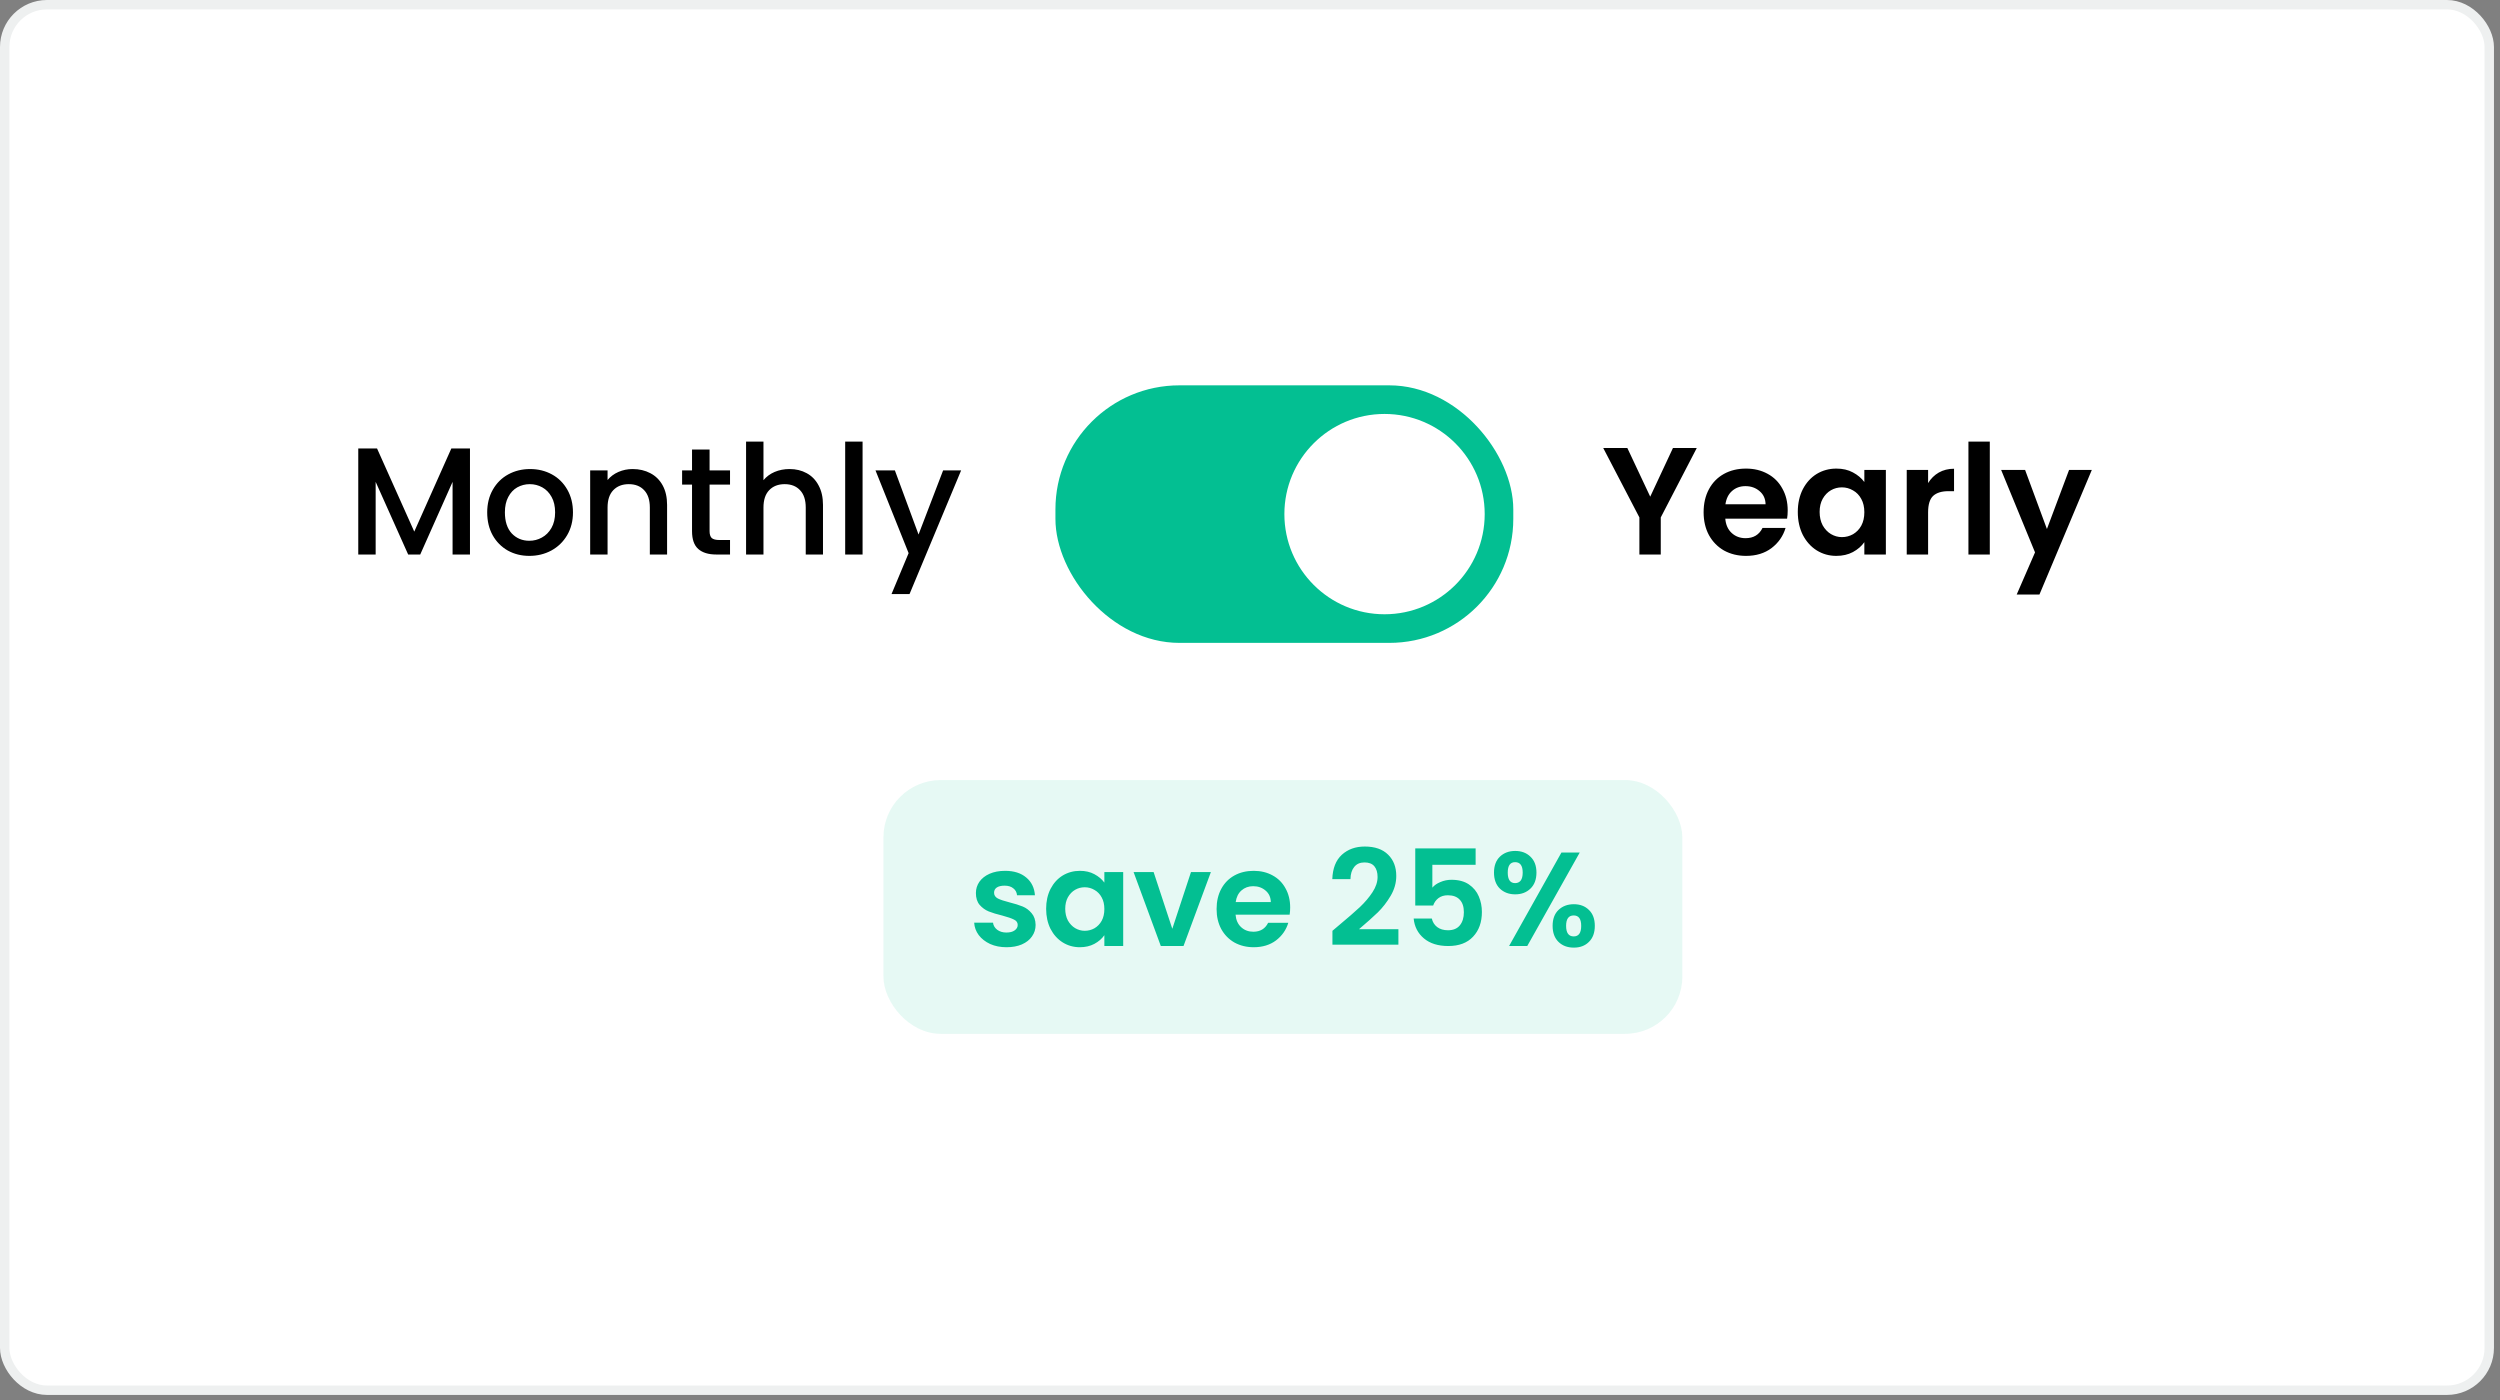
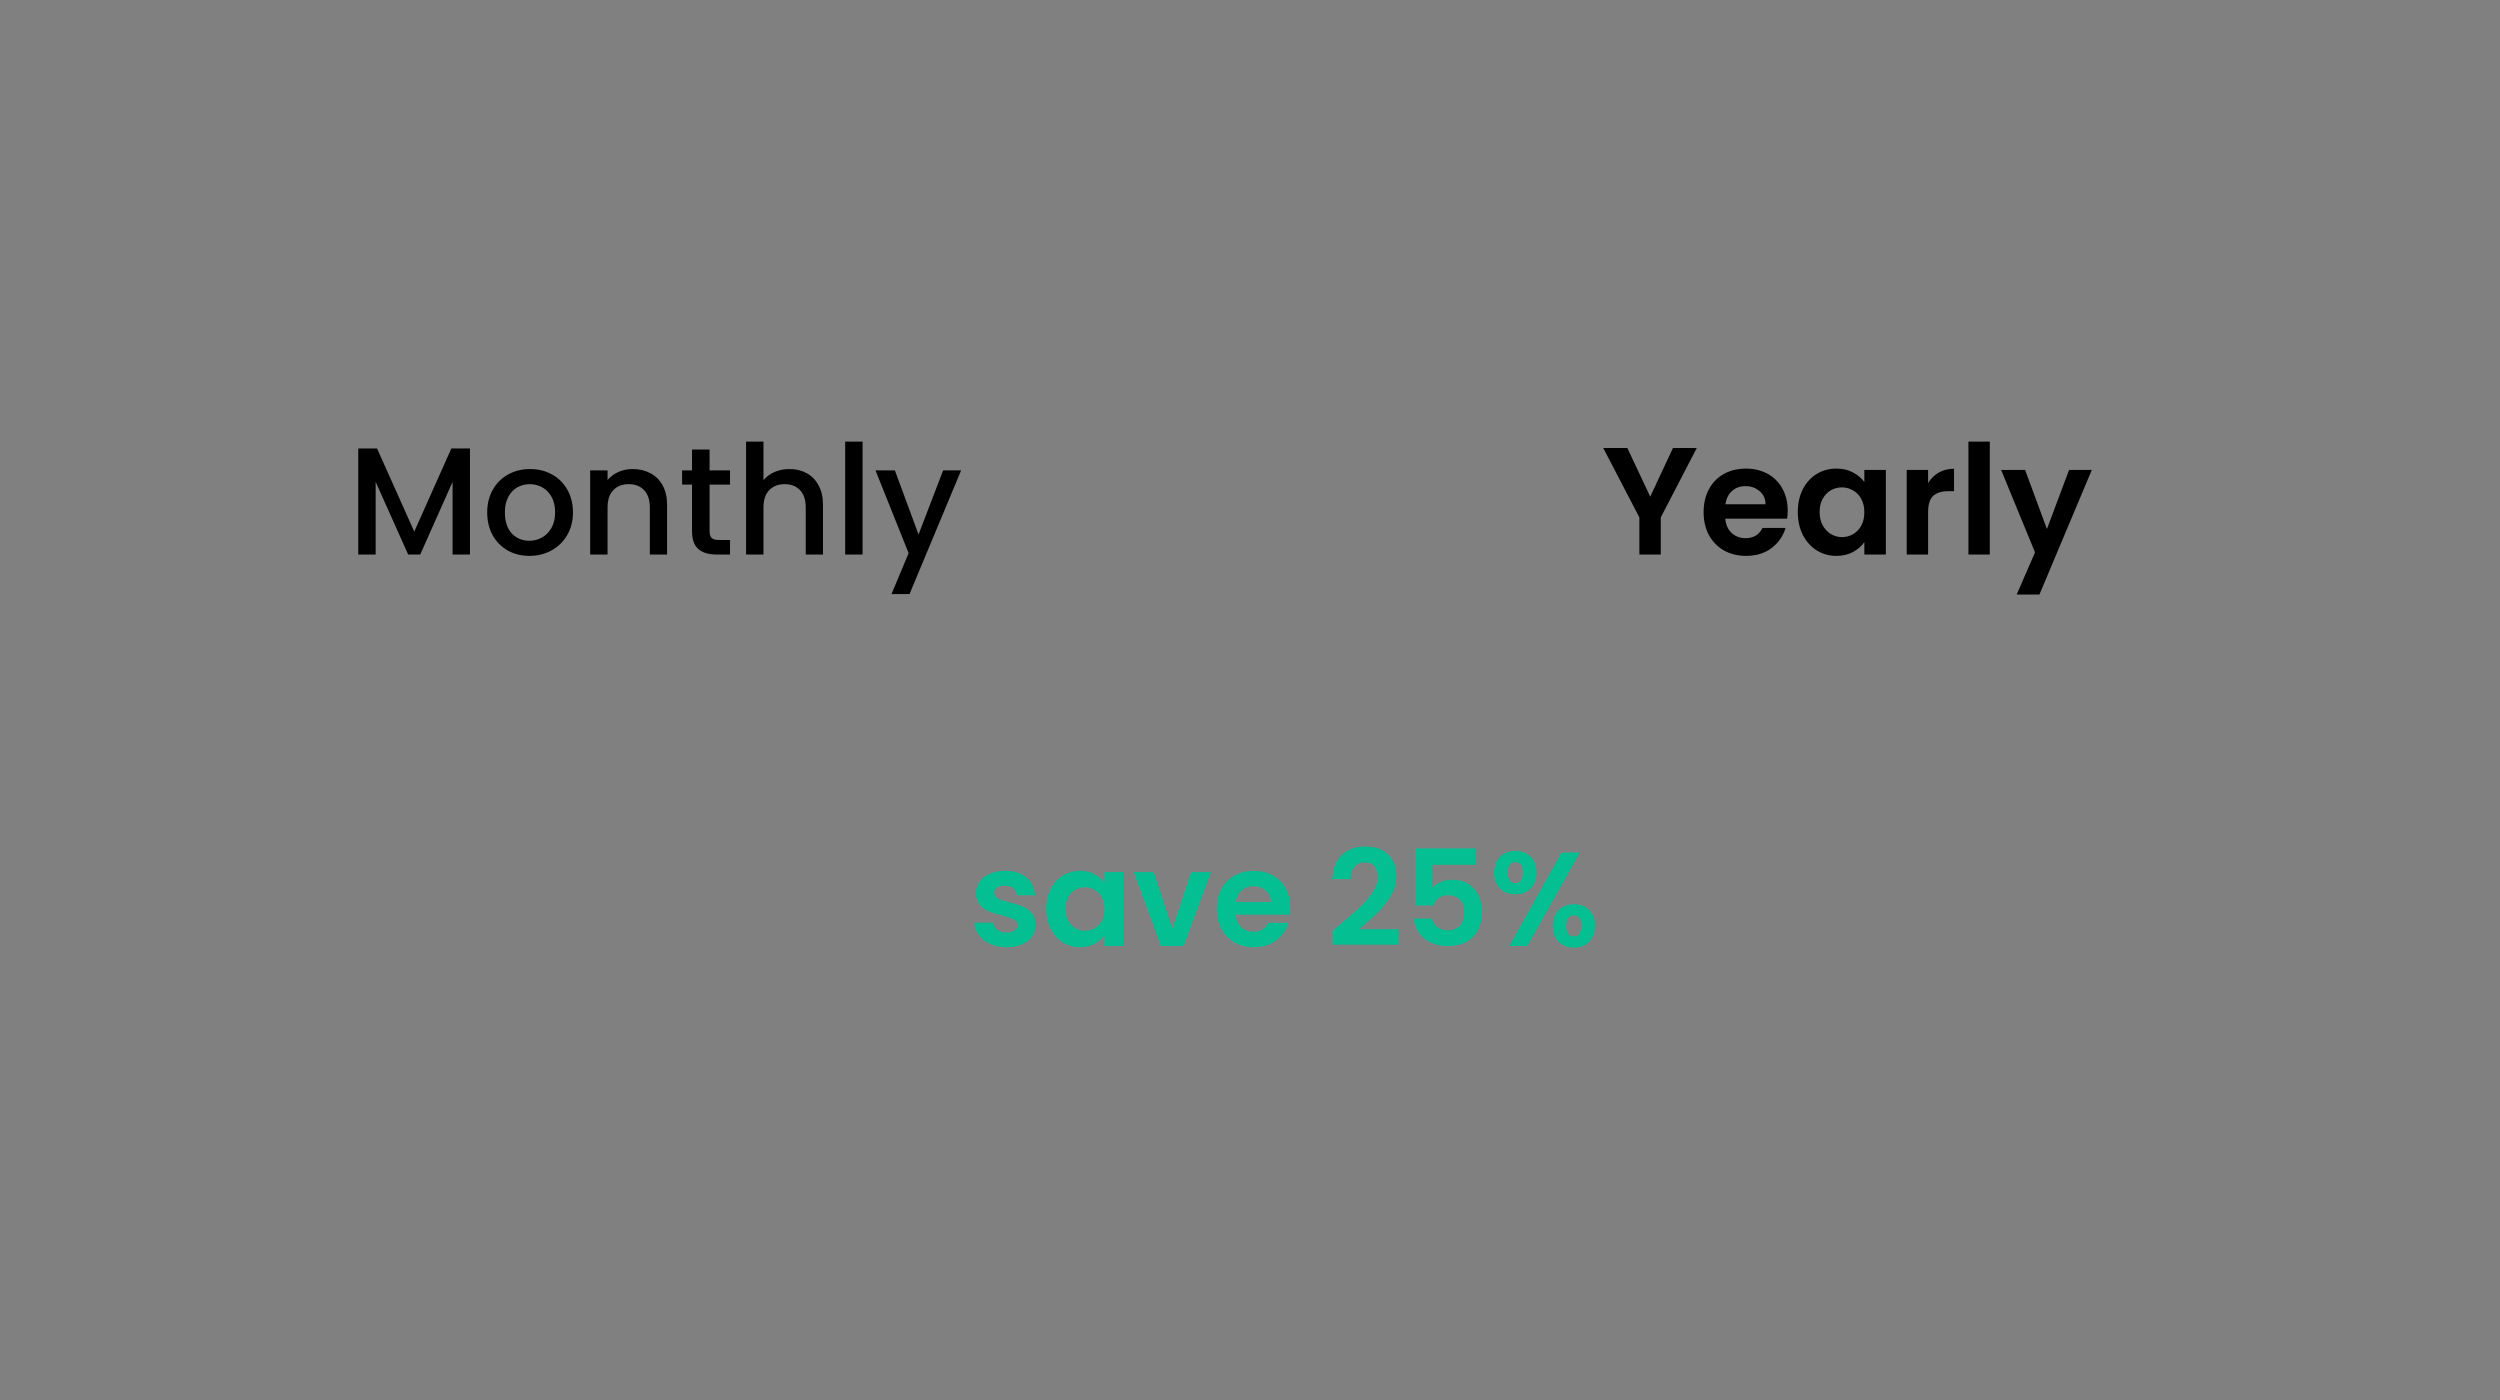
<svg xmlns="http://www.w3.org/2000/svg" width="266" height="149" viewBox="0 0 266 149" fill="none">
  <rect x="0" y="0" width="266" height="149" fill="#808080" stroke="none" />
-   <rect x="0.5" y="0.5" width="264.357" height="147.42" rx="4.5" fill="white" stroke="#EEF0F0" />
  <path d="M50.005 47.714V59H48.154V51.27L44.712 59H43.429L39.97 51.27V59H38.119V47.714H40.116L44.078 56.564L48.024 47.714H50.005ZM56.32 59.146C55.475 59.146 54.712 58.957 54.03 58.578C53.348 58.188 52.812 57.647 52.422 56.954C52.032 56.25 51.838 55.438 51.838 54.518C51.838 53.609 52.038 52.802 52.438 52.099C52.839 51.395 53.386 50.853 54.079 50.475C54.772 50.096 55.545 49.906 56.401 49.906C57.256 49.906 58.03 50.096 58.723 50.475C59.416 50.853 59.962 51.395 60.363 52.099C60.764 52.802 60.964 53.609 60.964 54.518C60.964 55.428 60.758 56.234 60.347 56.938C59.935 57.641 59.373 58.188 58.658 58.578C57.954 58.957 57.175 59.146 56.32 59.146ZM56.32 57.538C56.796 57.538 57.24 57.425 57.651 57.197C58.073 56.97 58.414 56.629 58.674 56.174C58.934 55.72 59.064 55.168 59.064 54.518C59.064 53.868 58.94 53.322 58.691 52.878C58.441 52.423 58.111 52.082 57.7 51.855C57.288 51.628 56.845 51.514 56.368 51.514C55.892 51.514 55.448 51.628 55.037 51.855C54.636 52.082 54.317 52.423 54.079 52.878C53.84 53.322 53.721 53.868 53.721 54.518C53.721 55.482 53.965 56.229 54.452 56.759C54.95 57.279 55.573 57.538 56.32 57.538ZM67.308 49.906C68.012 49.906 68.64 50.052 69.192 50.345C69.755 50.637 70.193 51.07 70.507 51.644C70.821 52.218 70.978 52.91 70.978 53.722V59H69.143V53.998C69.143 53.197 68.943 52.586 68.543 52.163C68.142 51.73 67.595 51.514 66.902 51.514C66.21 51.514 65.657 51.73 65.246 52.163C64.845 52.586 64.645 53.197 64.645 53.998V59H62.794V50.052H64.645V51.075C64.948 50.707 65.333 50.42 65.798 50.215C66.274 50.009 66.778 49.906 67.308 49.906ZM75.499 51.563V56.516C75.499 56.851 75.575 57.095 75.727 57.246C75.889 57.387 76.16 57.457 76.539 57.457H77.675V59H76.214C75.38 59 74.742 58.805 74.298 58.415C73.854 58.026 73.632 57.392 73.632 56.516V51.563H72.576V50.052H73.632V47.828H75.499V50.052H77.675V51.563H75.499ZM84.01 49.906C84.692 49.906 85.298 50.052 85.828 50.345C86.37 50.637 86.792 51.07 87.095 51.644C87.409 52.218 87.566 52.91 87.566 53.722V59H85.731V53.998C85.731 53.197 85.531 52.586 85.13 52.163C84.73 51.73 84.183 51.514 83.49 51.514C82.797 51.514 82.245 51.73 81.834 52.163C81.433 52.586 81.233 53.197 81.233 53.998V59H79.382V46.983H81.233V51.092C81.547 50.713 81.942 50.42 82.418 50.215C82.905 50.009 83.436 49.906 84.01 49.906ZM91.778 46.983V59H89.927V46.983H91.778ZM102.263 50.052L96.775 63.206H94.859L96.677 58.854L93.153 50.052H95.216L97.733 56.873L100.347 50.052H102.263Z" fill="black" />
  <path d="M180.537 47.665L176.705 55.054V59H174.431V55.054L170.583 47.665H173.148L175.584 52.846L178.004 47.665H180.537ZM190.211 54.307C190.211 54.632 190.19 54.924 190.146 55.184H183.57C183.624 55.833 183.851 56.342 184.252 56.71C184.652 57.078 185.145 57.262 185.729 57.262C186.574 57.262 187.175 56.9 187.532 56.174H189.984C189.724 57.041 189.226 57.755 188.49 58.318C187.754 58.87 186.85 59.146 185.778 59.146C184.912 59.146 184.132 58.957 183.44 58.578C182.758 58.188 182.222 57.641 181.832 56.938C181.453 56.234 181.264 55.422 181.264 54.502C181.264 53.571 181.453 52.754 181.832 52.05C182.211 51.346 182.741 50.805 183.423 50.426C184.105 50.047 184.89 49.858 185.778 49.858C186.633 49.858 187.396 50.042 188.068 50.41C188.75 50.778 189.275 51.303 189.643 51.985C190.022 52.656 190.211 53.43 190.211 54.307ZM187.857 53.657C187.846 53.073 187.635 52.607 187.223 52.261C186.812 51.904 186.308 51.725 185.713 51.725C185.15 51.725 184.674 51.898 184.284 52.245C183.905 52.58 183.672 53.051 183.586 53.657H187.857ZM191.286 54.469C191.286 53.56 191.465 52.754 191.822 52.05C192.19 51.346 192.683 50.805 193.3 50.426C193.927 50.047 194.626 49.858 195.394 49.858C196.066 49.858 196.65 49.993 197.148 50.264C197.657 50.534 198.063 50.875 198.366 51.287V50.004H200.656V59H198.366V57.685C198.074 58.107 197.668 58.459 197.148 58.74C196.639 59.011 196.049 59.146 195.378 59.146C194.62 59.146 193.927 58.951 193.3 58.562C192.683 58.172 192.19 57.625 191.822 56.921C191.465 56.207 191.286 55.39 191.286 54.469ZM198.366 54.502C198.366 53.95 198.258 53.479 198.041 53.089C197.825 52.688 197.533 52.385 197.164 52.18C196.796 51.963 196.401 51.855 195.979 51.855C195.557 51.855 195.167 51.958 194.81 52.163C194.453 52.369 194.16 52.672 193.933 53.073C193.716 53.463 193.608 53.928 193.608 54.469C193.608 55.011 193.716 55.487 193.933 55.898C194.16 56.299 194.453 56.608 194.81 56.824C195.178 57.041 195.568 57.149 195.979 57.149C196.401 57.149 196.796 57.046 197.164 56.84C197.533 56.624 197.825 56.321 198.041 55.931C198.258 55.53 198.366 55.054 198.366 54.502ZM205.15 51.4C205.442 50.924 205.821 50.55 206.286 50.28C206.763 50.009 207.304 49.874 207.91 49.874V52.261H207.309C206.595 52.261 206.054 52.429 205.685 52.764C205.328 53.1 205.15 53.684 205.15 54.518V59H202.876V50.004H205.15V51.4ZM211.715 46.983V59H209.441V46.983H211.715ZM222.568 50.004L216.998 63.255H214.578L216.527 58.773L212.922 50.004H215.471L217.793 56.288L220.148 50.004H222.568Z" fill="black" />
-   <rect x="112.298" y="41" width="48.716" height="27.403" rx="13.194" fill="#03BF92" />
-   <rect x="94" y="83" width="85" height="27" rx="6.09" fill="#03BF92" fill-opacity="0.1" />
  <path d="M107.09 100.785C106.446 100.785 105.868 100.671 105.357 100.444C104.845 100.207 104.438 99.889 104.135 99.492C103.841 99.094 103.68 98.653 103.652 98.17H105.655C105.693 98.473 105.84 98.724 106.096 98.923C106.361 99.122 106.688 99.222 107.076 99.222C107.455 99.222 107.749 99.146 107.957 98.994C108.175 98.843 108.284 98.648 108.284 98.412C108.284 98.156 108.151 97.966 107.886 97.843C107.63 97.711 107.218 97.569 106.65 97.417C106.063 97.275 105.579 97.128 105.201 96.977C104.831 96.825 104.509 96.593 104.234 96.28C103.969 95.968 103.836 95.546 103.836 95.016C103.836 94.58 103.96 94.182 104.206 93.822C104.462 93.462 104.822 93.178 105.286 92.97C105.759 92.761 106.314 92.657 106.948 92.657C107.886 92.657 108.634 92.894 109.193 93.368C109.752 93.832 110.06 94.462 110.117 95.257H108.213C108.184 94.945 108.052 94.698 107.815 94.518C107.588 94.329 107.28 94.234 106.891 94.234C106.531 94.234 106.252 94.3 106.053 94.433C105.864 94.566 105.769 94.751 105.769 94.987C105.769 95.252 105.901 95.456 106.167 95.598C106.432 95.731 106.844 95.868 107.403 96.01C107.971 96.152 108.44 96.299 108.81 96.451C109.179 96.602 109.496 96.839 109.762 97.161C110.036 97.474 110.178 97.891 110.188 98.412C110.188 98.866 110.06 99.274 109.804 99.634C109.558 99.994 109.198 100.278 108.724 100.486C108.26 100.685 107.715 100.785 107.09 100.785ZM111.309 96.692C111.309 95.897 111.466 95.191 111.778 94.575C112.1 93.96 112.531 93.486 113.071 93.154C113.621 92.823 114.232 92.657 114.904 92.657C115.491 92.657 116.003 92.775 116.439 93.012C116.884 93.249 117.239 93.547 117.504 93.907V92.785H119.508V100.657H117.504V99.506C117.249 99.875 116.893 100.183 116.439 100.429C115.993 100.666 115.477 100.785 114.89 100.785C114.227 100.785 113.621 100.614 113.071 100.273C112.531 99.932 112.1 99.454 111.778 98.838C111.466 98.213 111.309 97.498 111.309 96.692ZM117.504 96.721C117.504 96.238 117.41 95.826 117.22 95.485C117.031 95.134 116.775 94.869 116.453 94.689C116.131 94.499 115.785 94.405 115.416 94.405C115.046 94.405 114.705 94.495 114.393 94.675C114.08 94.855 113.824 95.12 113.625 95.47C113.436 95.811 113.341 96.219 113.341 96.692C113.341 97.166 113.436 97.583 113.625 97.943C113.824 98.293 114.08 98.563 114.393 98.753C114.715 98.942 115.056 99.037 115.416 99.037C115.785 99.037 116.131 98.947 116.453 98.767C116.775 98.577 117.031 98.312 117.22 97.971C117.41 97.621 117.504 97.204 117.504 96.721ZM124.733 98.824L126.722 92.785H128.839L125.926 100.657H123.511L120.612 92.785H122.744L124.733 98.824ZM137.274 96.55C137.274 96.835 137.255 97.09 137.217 97.318H131.463C131.51 97.886 131.709 98.331 132.06 98.653C132.41 98.975 132.841 99.136 133.353 99.136C134.091 99.136 134.617 98.819 134.93 98.184H137.075C136.848 98.942 136.412 99.567 135.768 100.06C135.124 100.543 134.333 100.785 133.395 100.785C132.637 100.785 131.955 100.619 131.349 100.287C130.752 99.946 130.283 99.468 129.942 98.852C129.611 98.236 129.445 97.526 129.445 96.721C129.445 95.906 129.611 95.191 129.942 94.575C130.274 93.96 130.738 93.486 131.335 93.154C131.932 92.823 132.618 92.657 133.395 92.657C134.144 92.657 134.811 92.818 135.399 93.14C135.995 93.462 136.455 93.922 136.777 94.518C137.108 95.106 137.274 95.783 137.274 96.55ZM135.214 95.982C135.204 95.47 135.02 95.063 134.66 94.76C134.3 94.447 133.859 94.291 133.338 94.291C132.846 94.291 132.429 94.443 132.088 94.746C131.756 95.039 131.553 95.451 131.477 95.982H135.214ZM142.51 98.412C143.419 97.654 144.144 97.024 144.684 96.522C145.224 96.01 145.674 95.48 146.034 94.93C146.394 94.381 146.574 93.841 146.574 93.311C146.574 92.828 146.46 92.449 146.233 92.174C146.005 91.899 145.655 91.762 145.181 91.762C144.707 91.762 144.343 91.923 144.087 92.245C143.831 92.558 143.699 92.989 143.689 93.538H141.757C141.795 92.401 142.131 91.539 142.766 90.952C143.41 90.365 144.224 90.071 145.209 90.071C146.289 90.071 147.118 90.36 147.696 90.938C148.274 91.506 148.563 92.259 148.563 93.197C148.563 93.936 148.364 94.642 147.966 95.314C147.568 95.987 147.113 96.574 146.602 97.076C146.09 97.569 145.423 98.165 144.598 98.866H148.79V100.515H141.771V99.037L142.51 98.412ZM157.006 92.018H152.402V94.447C152.601 94.201 152.885 94.002 153.255 93.851C153.624 93.69 154.017 93.609 154.434 93.609C155.192 93.609 155.812 93.775 156.296 94.106C156.779 94.438 157.129 94.864 157.347 95.385C157.565 95.897 157.674 96.446 157.674 97.033C157.674 98.123 157.361 98.999 156.736 99.662C156.12 100.325 155.239 100.657 154.093 100.657C153.013 100.657 152.151 100.387 151.507 99.847C150.863 99.307 150.498 98.601 150.413 97.73H152.345C152.431 98.109 152.62 98.412 152.914 98.639C153.217 98.866 153.601 98.98 154.065 98.98C154.624 98.98 155.045 98.805 155.329 98.454C155.614 98.104 155.756 97.64 155.756 97.062C155.756 96.475 155.609 96.029 155.315 95.726C155.031 95.414 154.609 95.257 154.051 95.257C153.653 95.257 153.321 95.357 153.056 95.556C152.791 95.755 152.601 96.02 152.488 96.351H150.584V90.27H157.006V92.018ZM158.961 92.842C158.961 92.122 159.169 91.558 159.586 91.151C160.012 90.744 160.557 90.54 161.22 90.54C161.883 90.54 162.423 90.744 162.84 91.151C163.266 91.558 163.479 92.122 163.479 92.842C163.479 93.571 163.266 94.139 162.84 94.547C162.423 94.954 161.883 95.158 161.22 95.158C160.557 95.158 160.012 94.954 159.586 94.547C159.169 94.139 158.961 93.571 158.961 92.842ZM168.083 90.71L162.499 100.657H160.566L166.136 90.71H168.083ZM161.206 91.734C160.685 91.734 160.424 92.103 160.424 92.842C160.424 93.59 160.685 93.964 161.206 93.964C161.461 93.964 161.66 93.874 161.802 93.694C161.944 93.505 162.015 93.221 162.015 92.842C162.015 92.103 161.745 91.734 161.206 91.734ZM165.198 98.511C165.198 97.782 165.407 97.218 165.823 96.82C166.25 96.413 166.794 96.209 167.457 96.209C168.121 96.209 168.656 96.413 169.063 96.82C169.48 97.218 169.688 97.782 169.688 98.511C169.688 99.24 169.48 99.809 169.063 100.216C168.656 100.624 168.121 100.827 167.457 100.827C166.785 100.827 166.24 100.624 165.823 100.216C165.407 99.809 165.198 99.24 165.198 98.511ZM167.443 97.403C166.903 97.403 166.633 97.772 166.633 98.511C166.633 99.26 166.903 99.634 167.443 99.634C167.974 99.634 168.239 99.26 168.239 98.511C168.239 97.772 167.974 97.403 167.443 97.403Z" fill="#03BF92" />
-   <circle cx="147.315" cy="54.701" r="10.657" fill="white" />
</svg>